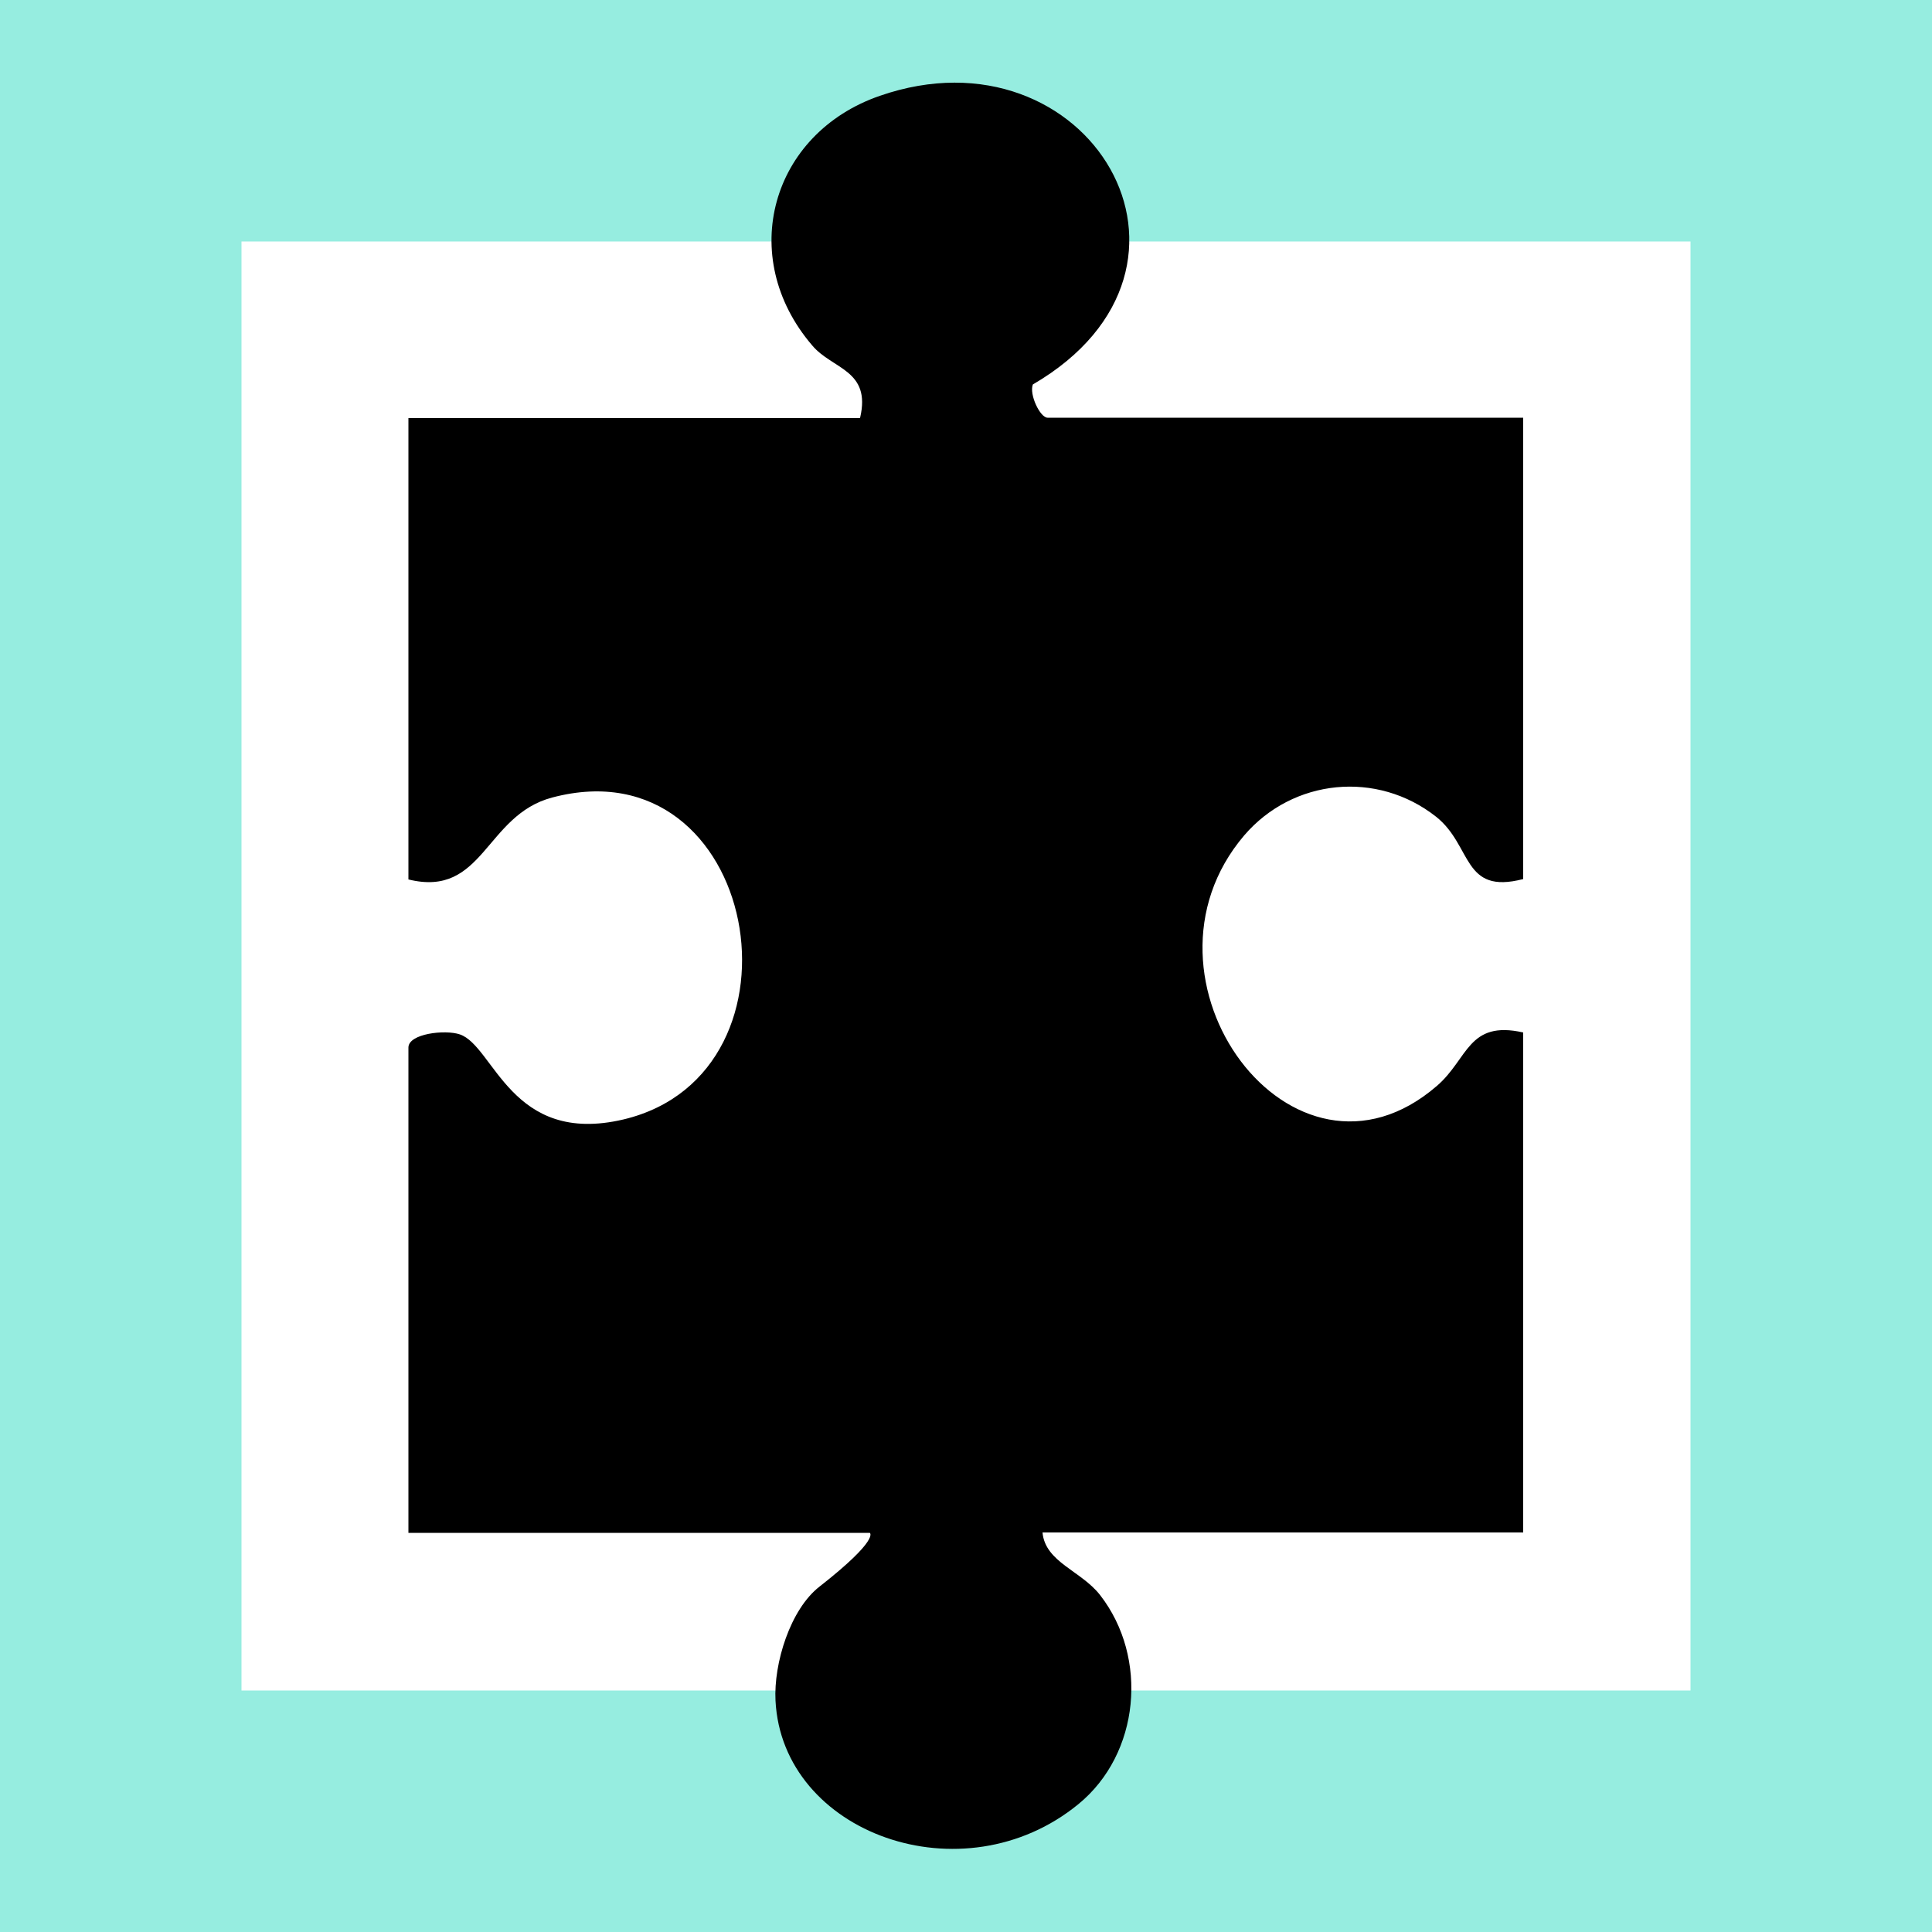
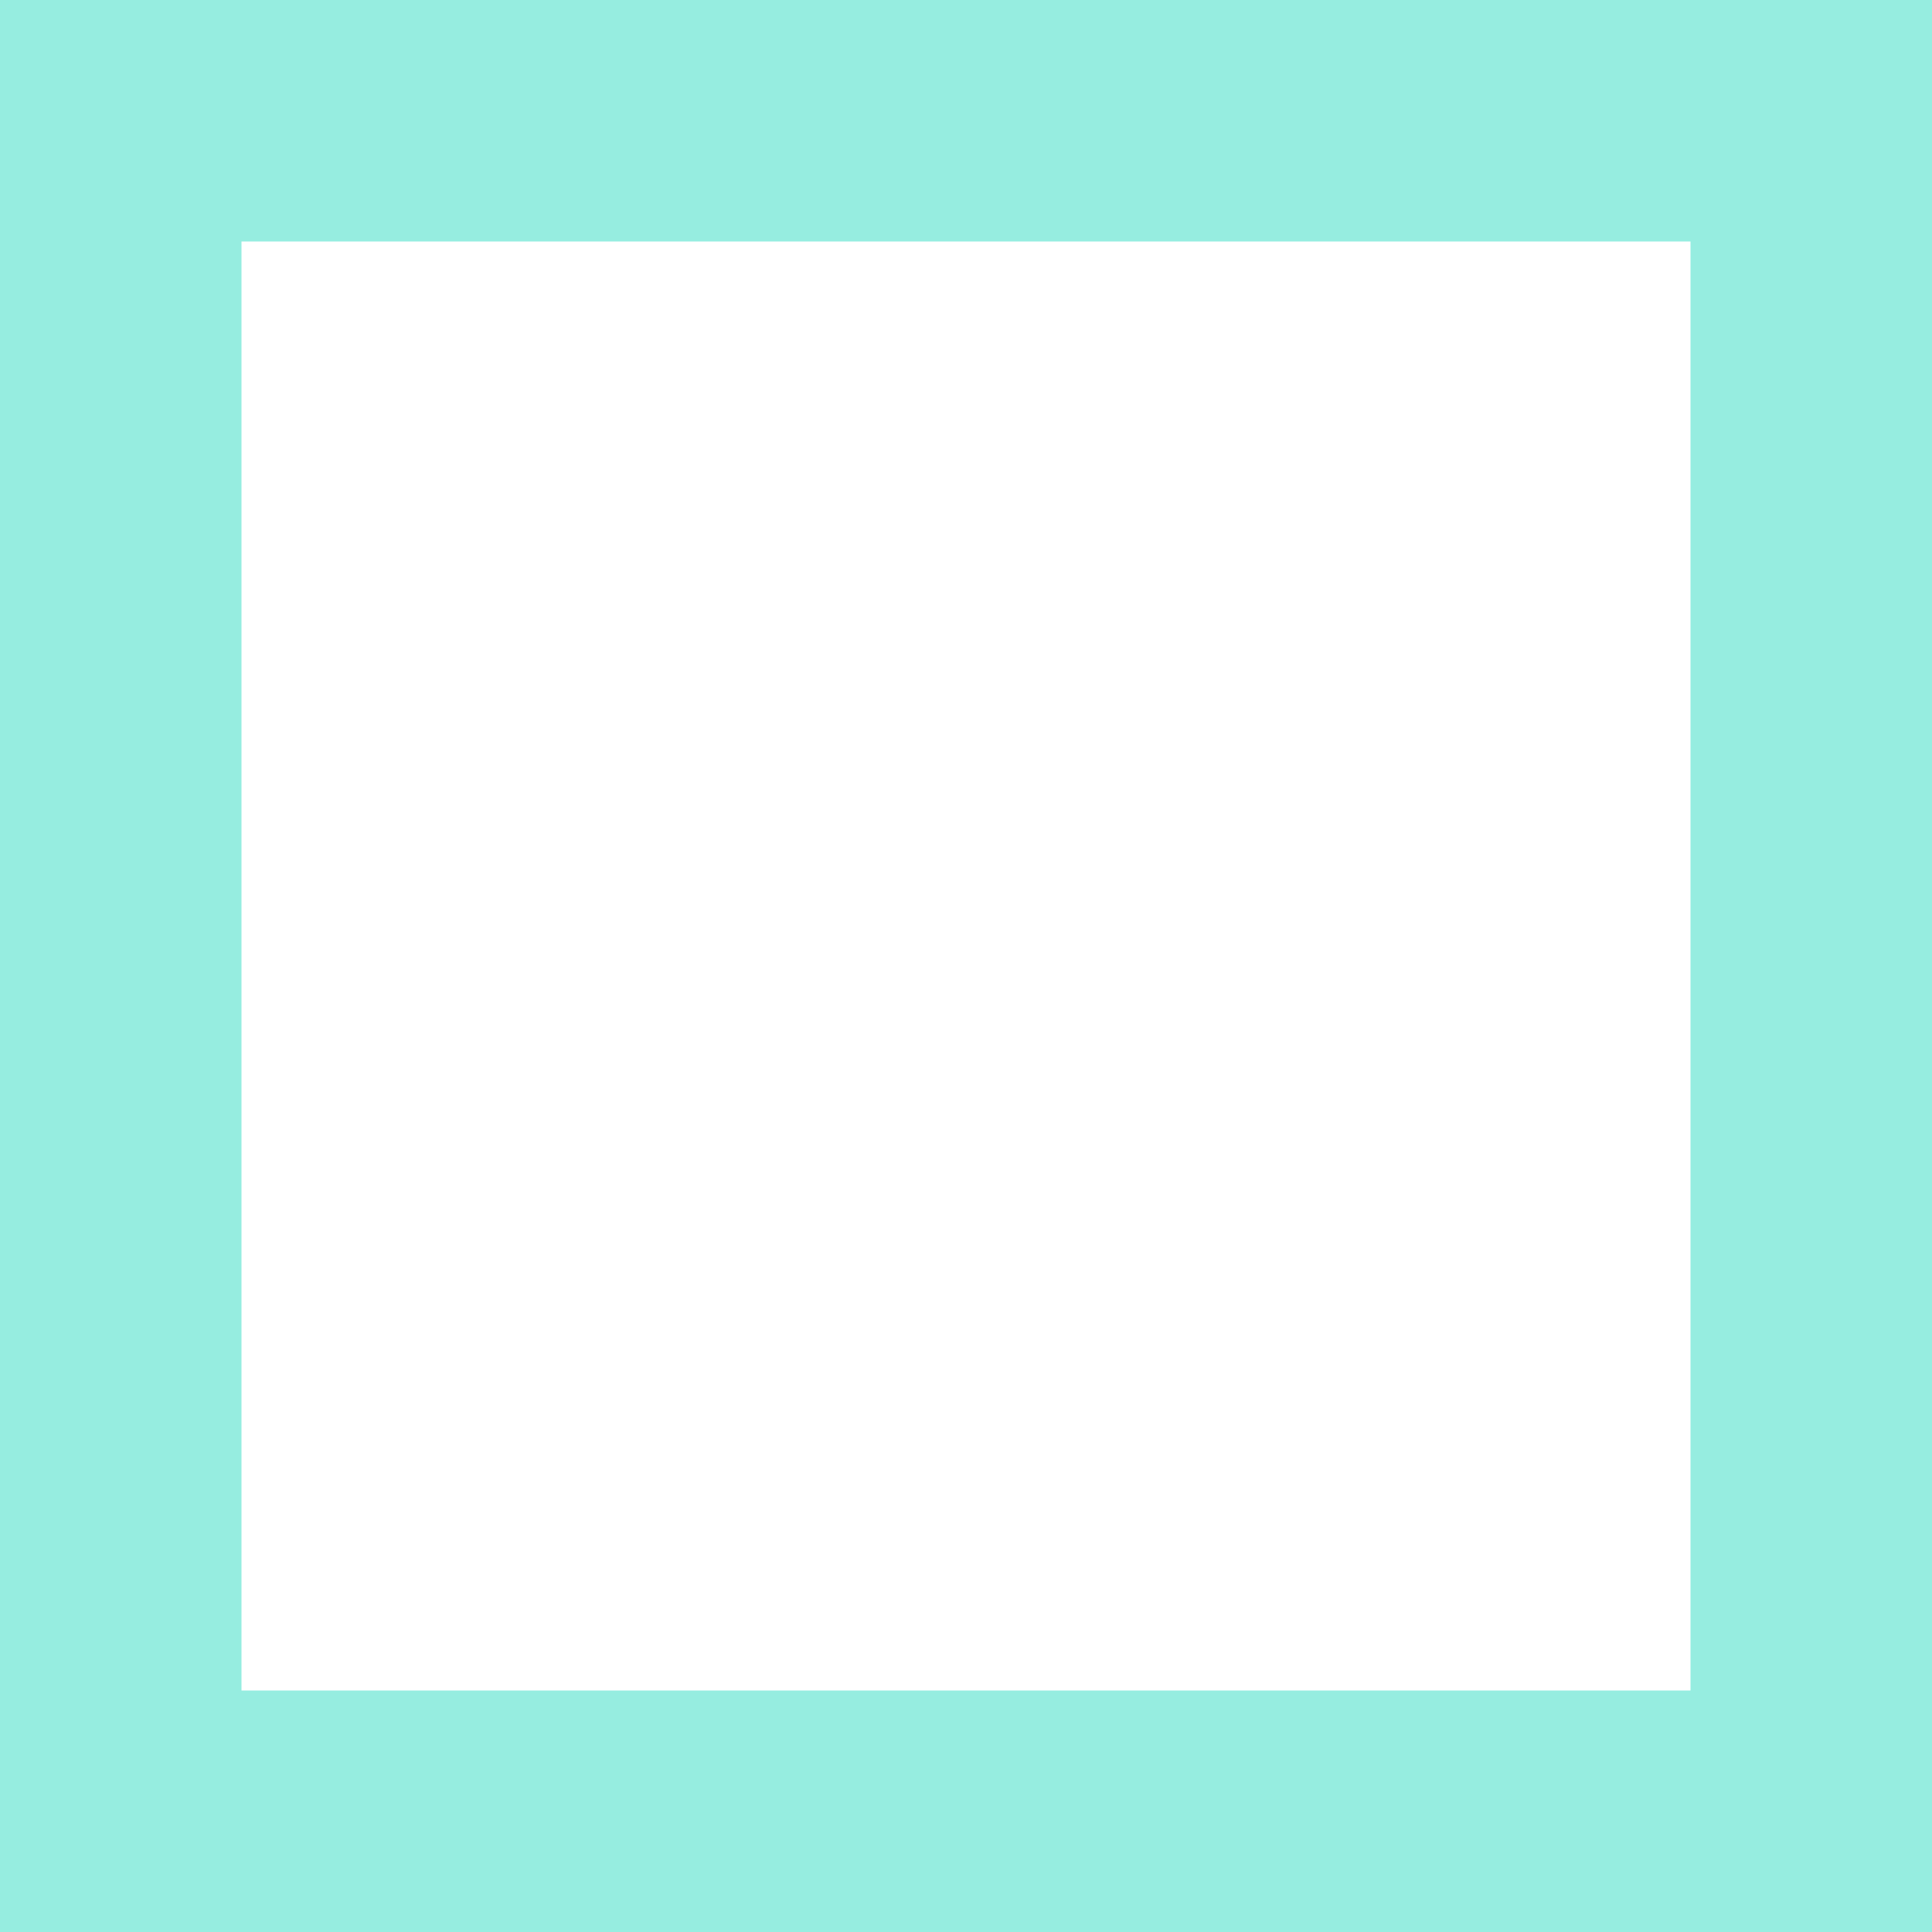
<svg xmlns="http://www.w3.org/2000/svg" id="Layer_2" data-name="Layer 2" viewBox="0 0 50 50">
  <defs>
    <style>
      .cls-1 {
        fill: #fff;
      }

      .cls-2 {
        fill: #96ede0;
      }
    </style>
  </defs>
  <g id="Layer_2-2" data-name="Layer 2">
    <g>
      <rect class="cls-2" width="50" height="50" />
      <rect class="cls-1" x="6.25" y="6.25" width="37.5" height="37.5" />
-       <path d="M22.26,10.81c.29-1.24-.72-1.25-1.24-1.87-1.97-2.3-1.06-5.49,1.75-6.46,5.39-1.87,9.19,4.42,3.96,7.47-.1.26.19.86.38.86h12.31v11.94c-1.58.41-1.31-.86-2.25-1.61-1.53-1.21-3.71-.99-4.97.48-3.16,3.71,1.26,9.71,4.99,6.48.81-.7.8-1.7,2.23-1.38v12.94h-12.44c.07.77,1,.99,1.49,1.62,1.26,1.62,1.03,4.11-.56,5.41-2.99,2.45-7.67.76-7.84-2.68-.05-.96.38-2.36,1.14-2.95,1.57-1.23,1.3-1.39,1.3-1.39h-11.94v-12.56c0-.36.95-.47,1.33-.34.89.3,1.32,2.89,4.24,2.2,5.02-1.2,3.5-9.75-1.85-8.33-1.74.46-1.77,2.6-3.72,2.12v-11.94h11.69Z" />
    </g>
  </g>
</svg>